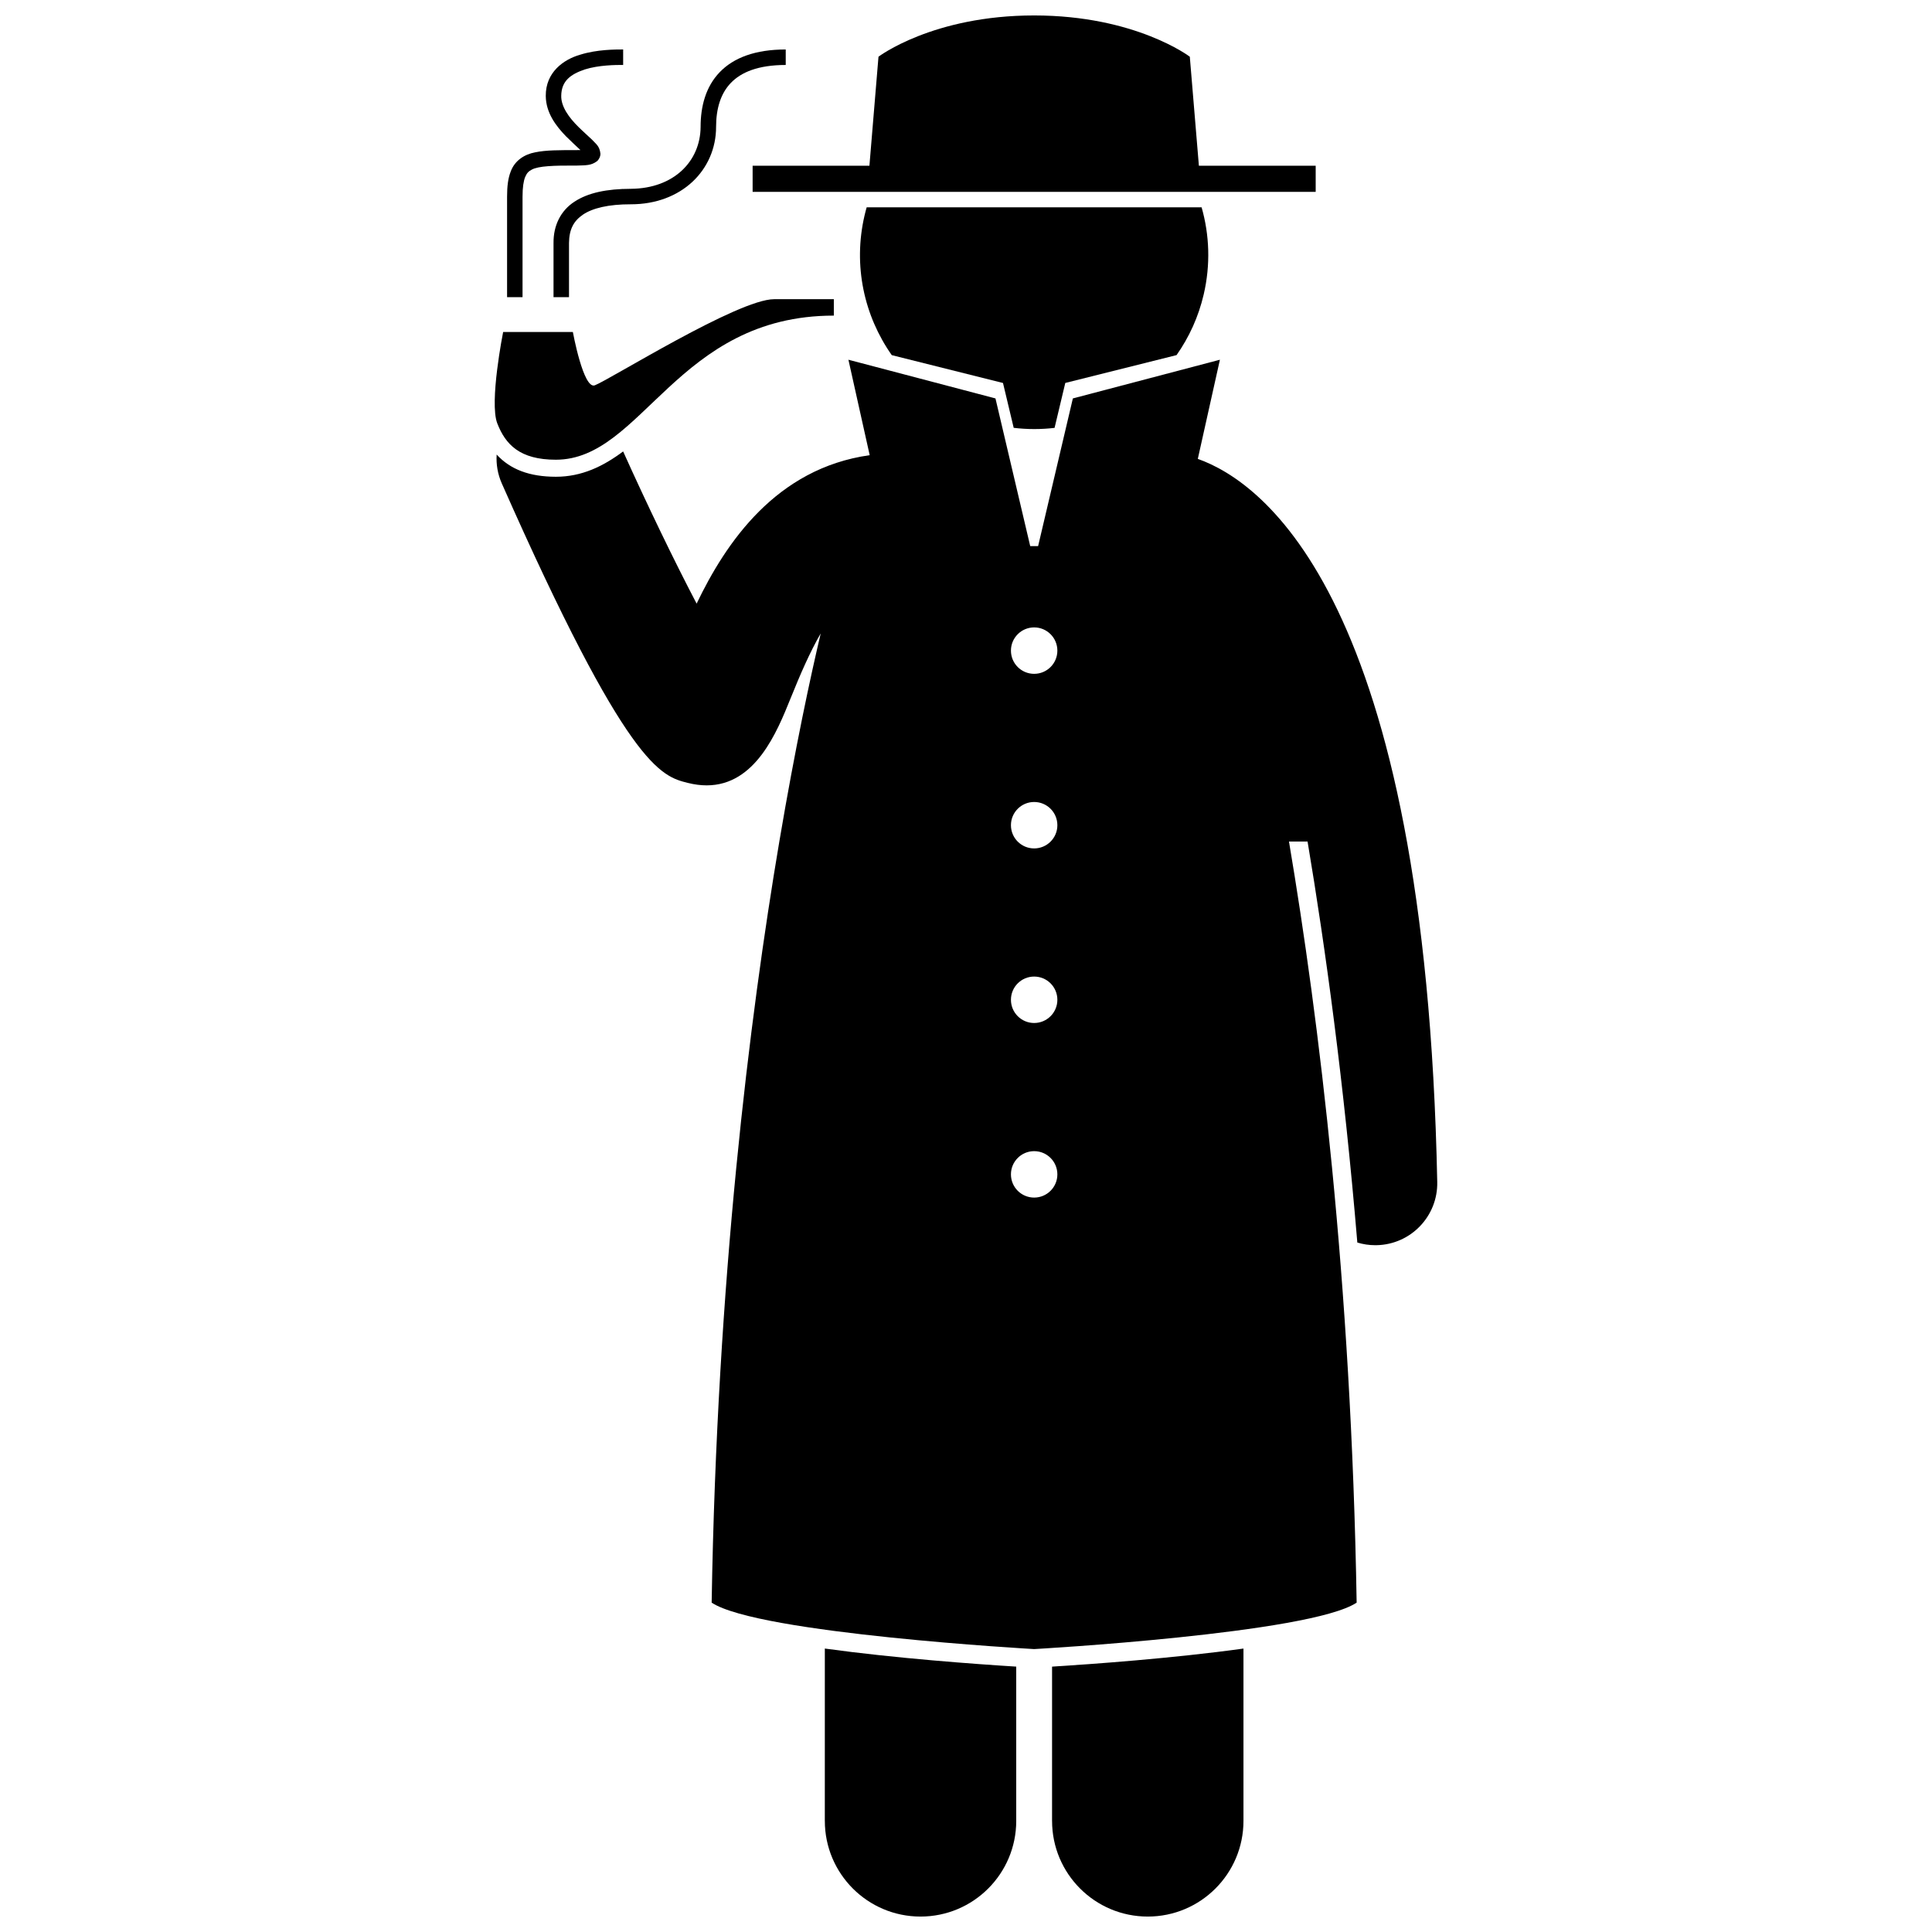
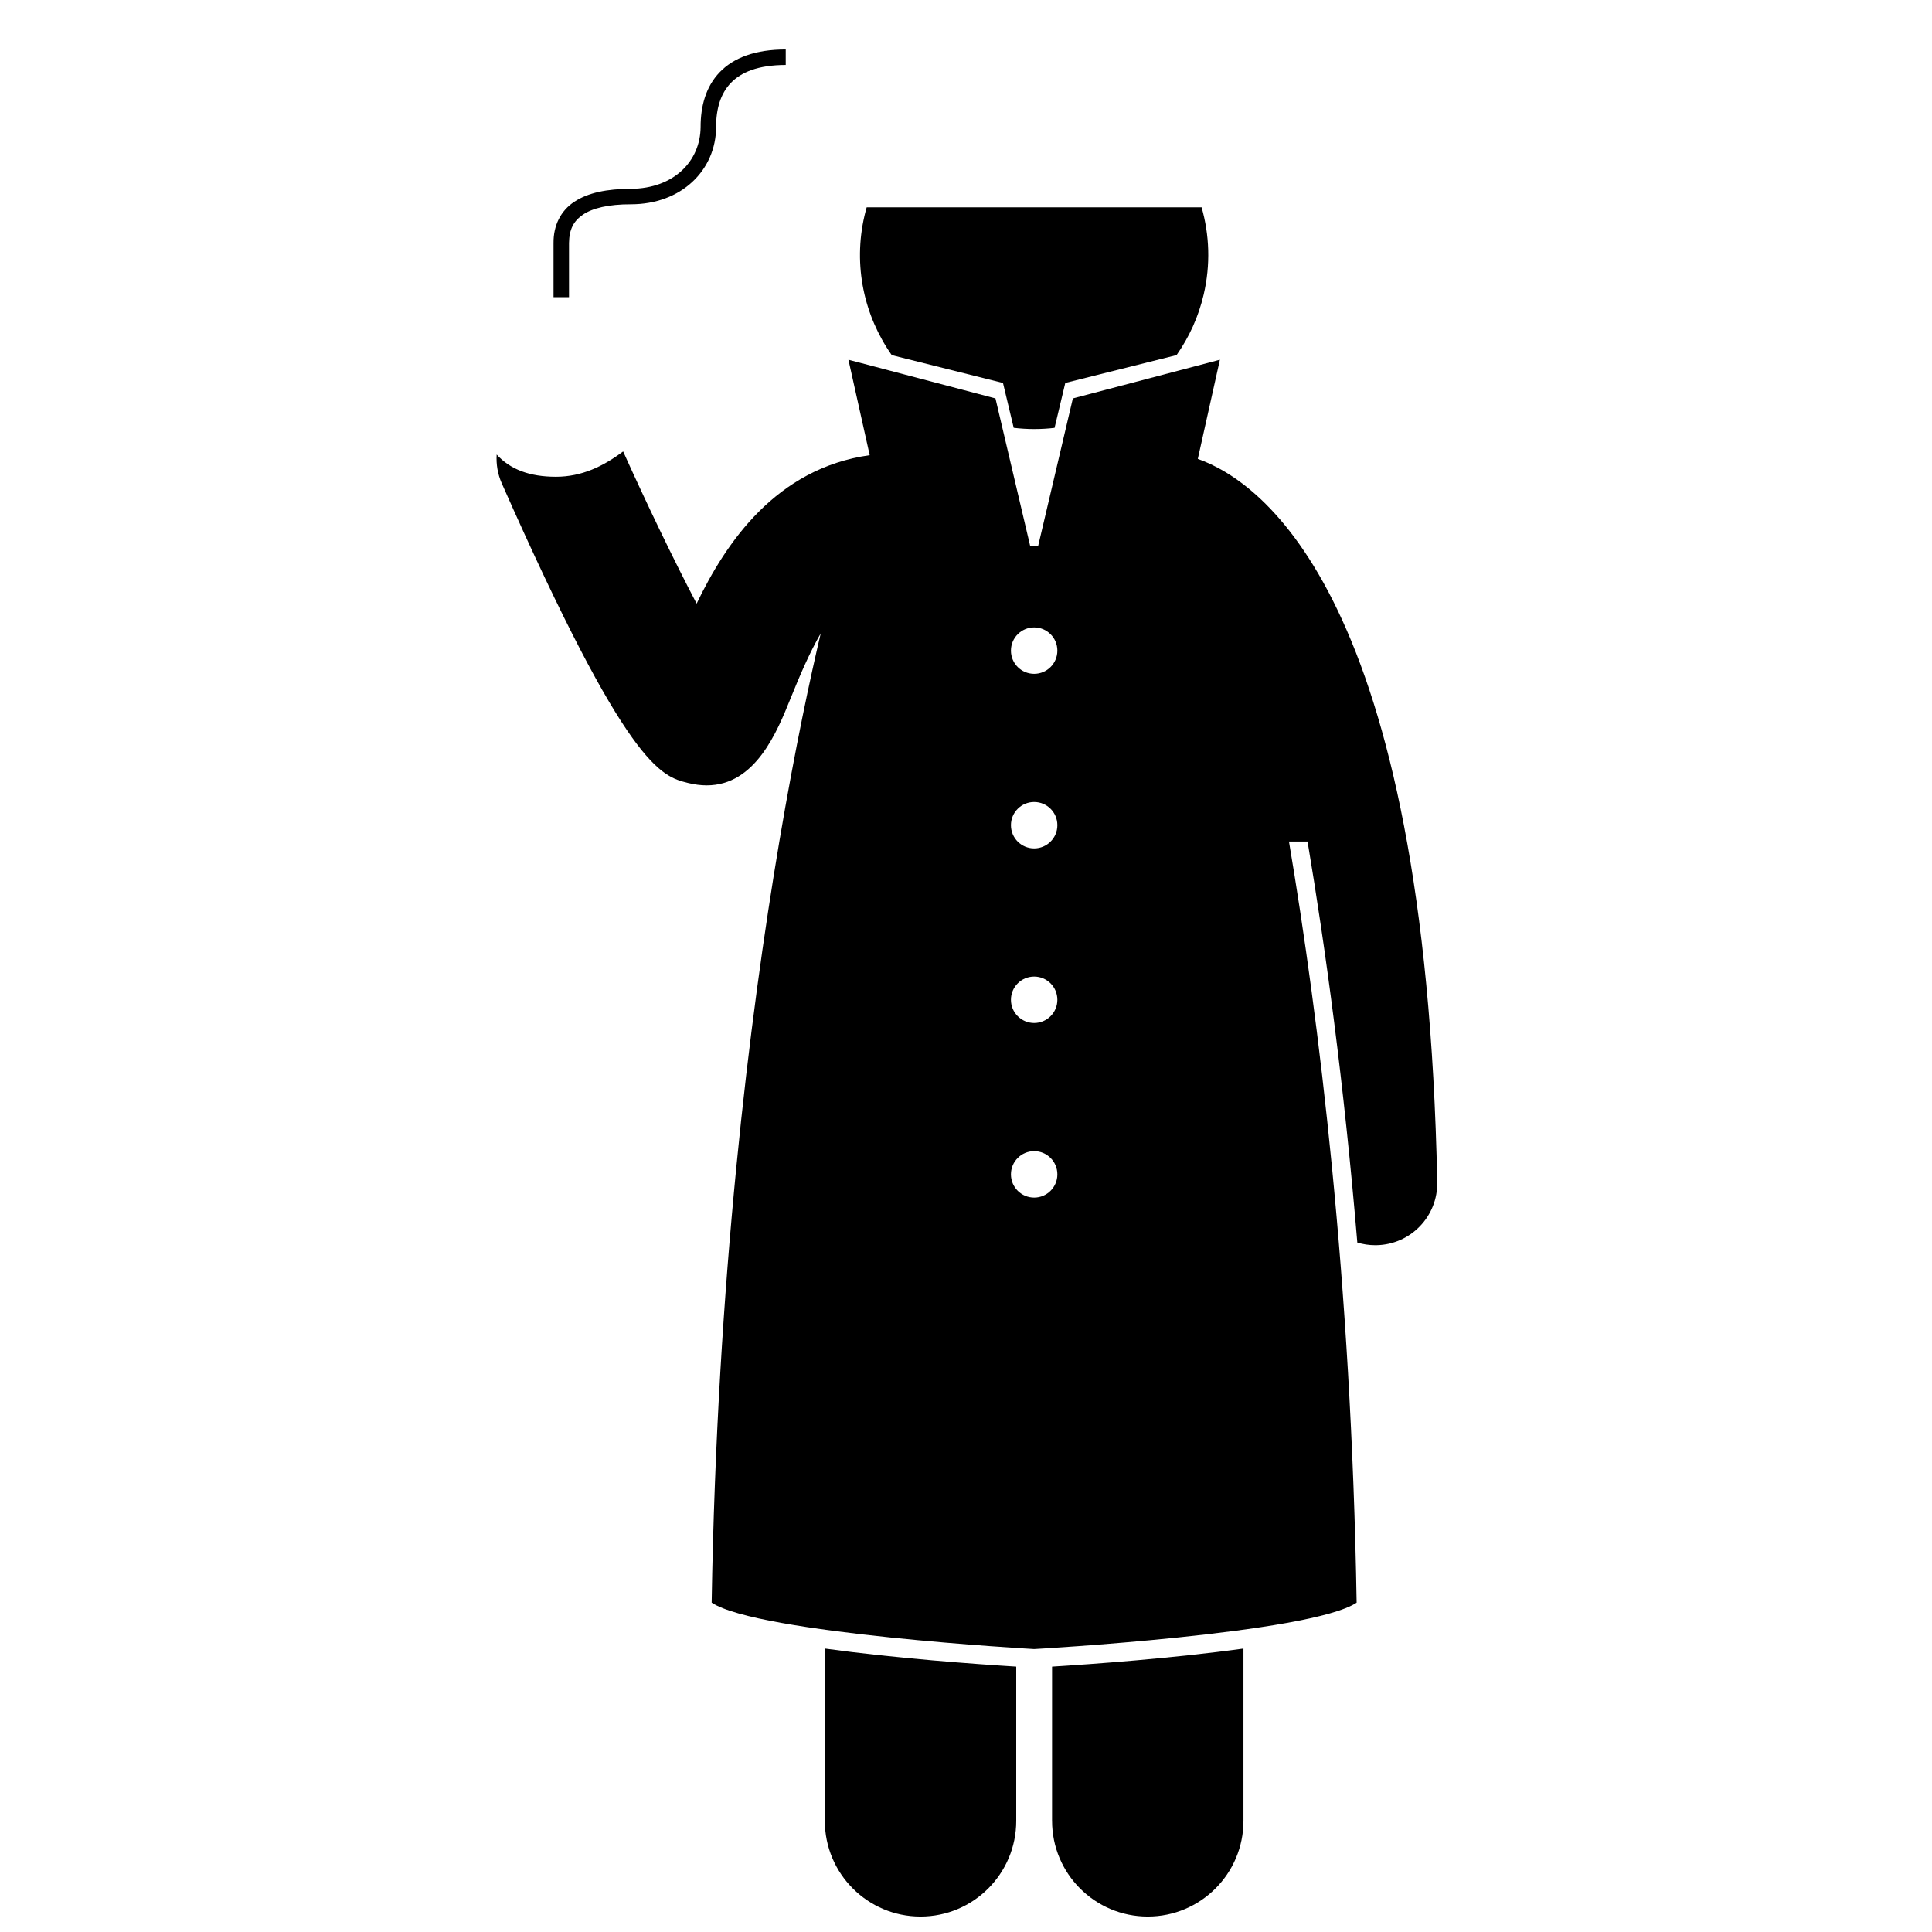
<svg xmlns="http://www.w3.org/2000/svg" width="800px" height="800px" version="1.1" viewBox="144 144 512 512">
  <defs>
    <clipPath id="c">
      <path d="m362 580h52v71.902h-52z" />
    </clipPath>
    <clipPath id="b">
      <path d="m422 580h52v71.902h-52z" />
    </clipPath>
    <clipPath id="a">
-       <path d="m343 148.09h150v46.906h-150z" />
-     </clipPath>
+       </clipPath>
  </defs>
  <path d="m275.62 264.46c-0.16 2.547 0.258 5.164 1.363 7.66 33.328 75.367 42.191 77.586 49.316 79.363 1.77 0.441 3.422 0.645 4.977 0.645 12.93 0 18.652-14.172 22.223-23.023 2.551-6.324 5.106-12.238 8-17.246-2.684 11.383-6.734 30.09-10.969 55.156-7.938 46.977-16.516 116.3-17.934 201.7 12.309 8.203 85.465 12.309 85.465 12.309s73.156-4.102 85.465-12.309c-1.418-85.398-9.996-154.72-17.934-201.7h4.926c4.723 28.105 9.66 63.996 13.188 106.27 1.512 0.461 3.113 0.707 4.769 0.707 0.113 0 0.223 0 0.336-0.004 9.062-0.184 16.258-7.676 16.074-16.738-3.117-154.72-46.141-185.52-63.453-191.64l5.856-26.281-0.969 0.258-38 10-7.234 30.746-1.977 8.398h-2.09l-1.977-8.398-7.234-30.746-38-10-0.969-0.258 5.637 25.297c-24.816 3.488-38.133 23.211-45.863 39.34-5.992-11.426-13.184-26.352-19.477-40.332-5.293 3.957-10.965 6.711-17.824 6.711-6.973-0.004-12.078-1.934-15.691-5.883zm136.29 98.227c0-3.402 2.758-6.152 6.152-6.152 3.398 0 6.152 2.754 6.152 6.152s-2.758 6.152-6.152 6.152c-3.398 0.004-6.152-2.754-6.152-6.152zm6.152 40.113c3.398 0 6.152 2.754 6.152 6.152s-2.758 6.152-6.152 6.152c-3.398 0-6.152-2.758-6.152-6.152 0-3.402 2.754-6.152 6.152-6.152zm-6.152-86.379c0-3.398 2.758-6.152 6.152-6.152 3.398 0 6.152 2.758 6.152 6.152 0 3.402-2.758 6.152-6.152 6.152-3.398 0-6.152-2.75-6.152-6.152zm6.152 144.95c-3.398 0-6.152-2.754-6.152-6.152 0-3.398 2.758-6.152 6.152-6.152 3.398 0 6.152 2.758 6.152 6.152 0 3.402-2.758 6.152-6.152 6.152z" />
  <g clip-path="url(#c)">
    <path d="m362.59 626.55c0 14.008 11.355 25.359 25.359 25.359 14.004 0 25.363-11.348 25.363-25.359v-40.879c-10.562-0.656-31.945-2.191-50.723-4.789l-0.004 45.668z" />
  </g>
  <g clip-path="url(#b)">
    <path d="m422.81 626.55c0 14.008 11.355 25.359 25.359 25.359s25.363-11.348 25.363-25.359v-45.664c-18.777 2.598-40.16 4.129-50.723 4.789l-0.004 40.875z" />
  </g>
  <path d="m412.64 257.38c3.66 0.438 7.289 0.43 10.832 0.012l2.84-11.906 29.488-7.379c3.316-4.711 5.809-10.121 7.195-16.078 1.84-7.902 1.523-15.797-0.555-23.082h-88.766c-0.199 0.711-0.391 1.426-0.559 2.156-3.102 13.32-0.086 26.637 7.211 37.012l29.477 7.379z" />
  <g clip-path="url(#a)">
    <path d="m492.67 194.84v-6.922h-30.953l-2.406-28.887s-14.355-10.938-41.25-10.938c-26.895 0-41.254 10.938-41.254 10.938l-2.402 28.887h-30.953v6.922z" />
  </g>
-   <path d="m291.31 265.83c22.977 0 32.059-38.191 73.664-38.191v-4.348h-15.836c-9.547 0-43.445 21.262-47.504 22.82-3.027 1.164-5.82-14.129-5.82-14.129l-18.477 0.004s-3.727 18.629-1.551 24.219c2.176 5.586 5.957 9.625 15.523 9.625z" />
  <path d="m290.69 208.39v14.363h4.102s0.004-6.152 0-14.363c0.051-3.602 1.199-5.797 3.707-7.519 2.531-1.711 6.769-2.746 12.703-2.731 6.609 0.004 12.273-2.215 16.27-5.934 3.996-3.707 6.305-8.898 6.297-14.578 0.004-4.812 1.195-8.832 3.914-11.656 2.715-2.82 7.191-4.746 14.543-4.754v-4.102c-8.027-0.012-13.805 2.168-17.5 6.019-3.695 3.836-5.062 9.051-5.059 14.492-0.055 9.09-7.078 16.328-18.465 16.41-6.371 0.012-11.355 1.031-14.98 3.422-3.648 2.375-5.582 6.332-5.531 10.93z" />
-   <path d="m282.48 196.09c-0.004-2.434 0.266-4.125 0.688-5.168 0.445-1.051 0.891-1.516 1.77-1.977 1.746-0.949 5.754-1.105 11.902-1.066 2.469-0.094 3.785 0.023 5.371-1.156 0.52-0.434 0.938-1.285 0.906-2.016-0.227-2.094-1.277-2.613-2.254-3.723-1.035-0.992-2.305-2.09-3.543-3.32-2.508-2.469-4.637-5.383-4.586-8.246 0.043-3.984 2.484-5.734 6.25-7.016 3.703-1.164 8.145-1.195 10.16-1.191v-4.102c-2.082 0.008-6.875-0.02-11.375 1.383-4.434 1.273-9.18 4.66-9.133 10.93 0.035 4.527 2.758 7.996 5.289 10.633 1.41 1.406 2.879 2.754 3.894 3.711-0.293 0.012-0.617 0.016-0.973 0.016-4.625 0.008-8.137-0.02-11.031 0.59-2.863 0.535-5.387 2.199-6.449 5.027-0.73 1.832-0.98 3.988-0.984 6.691v26.66h4.098v-26.66z" />
</svg>